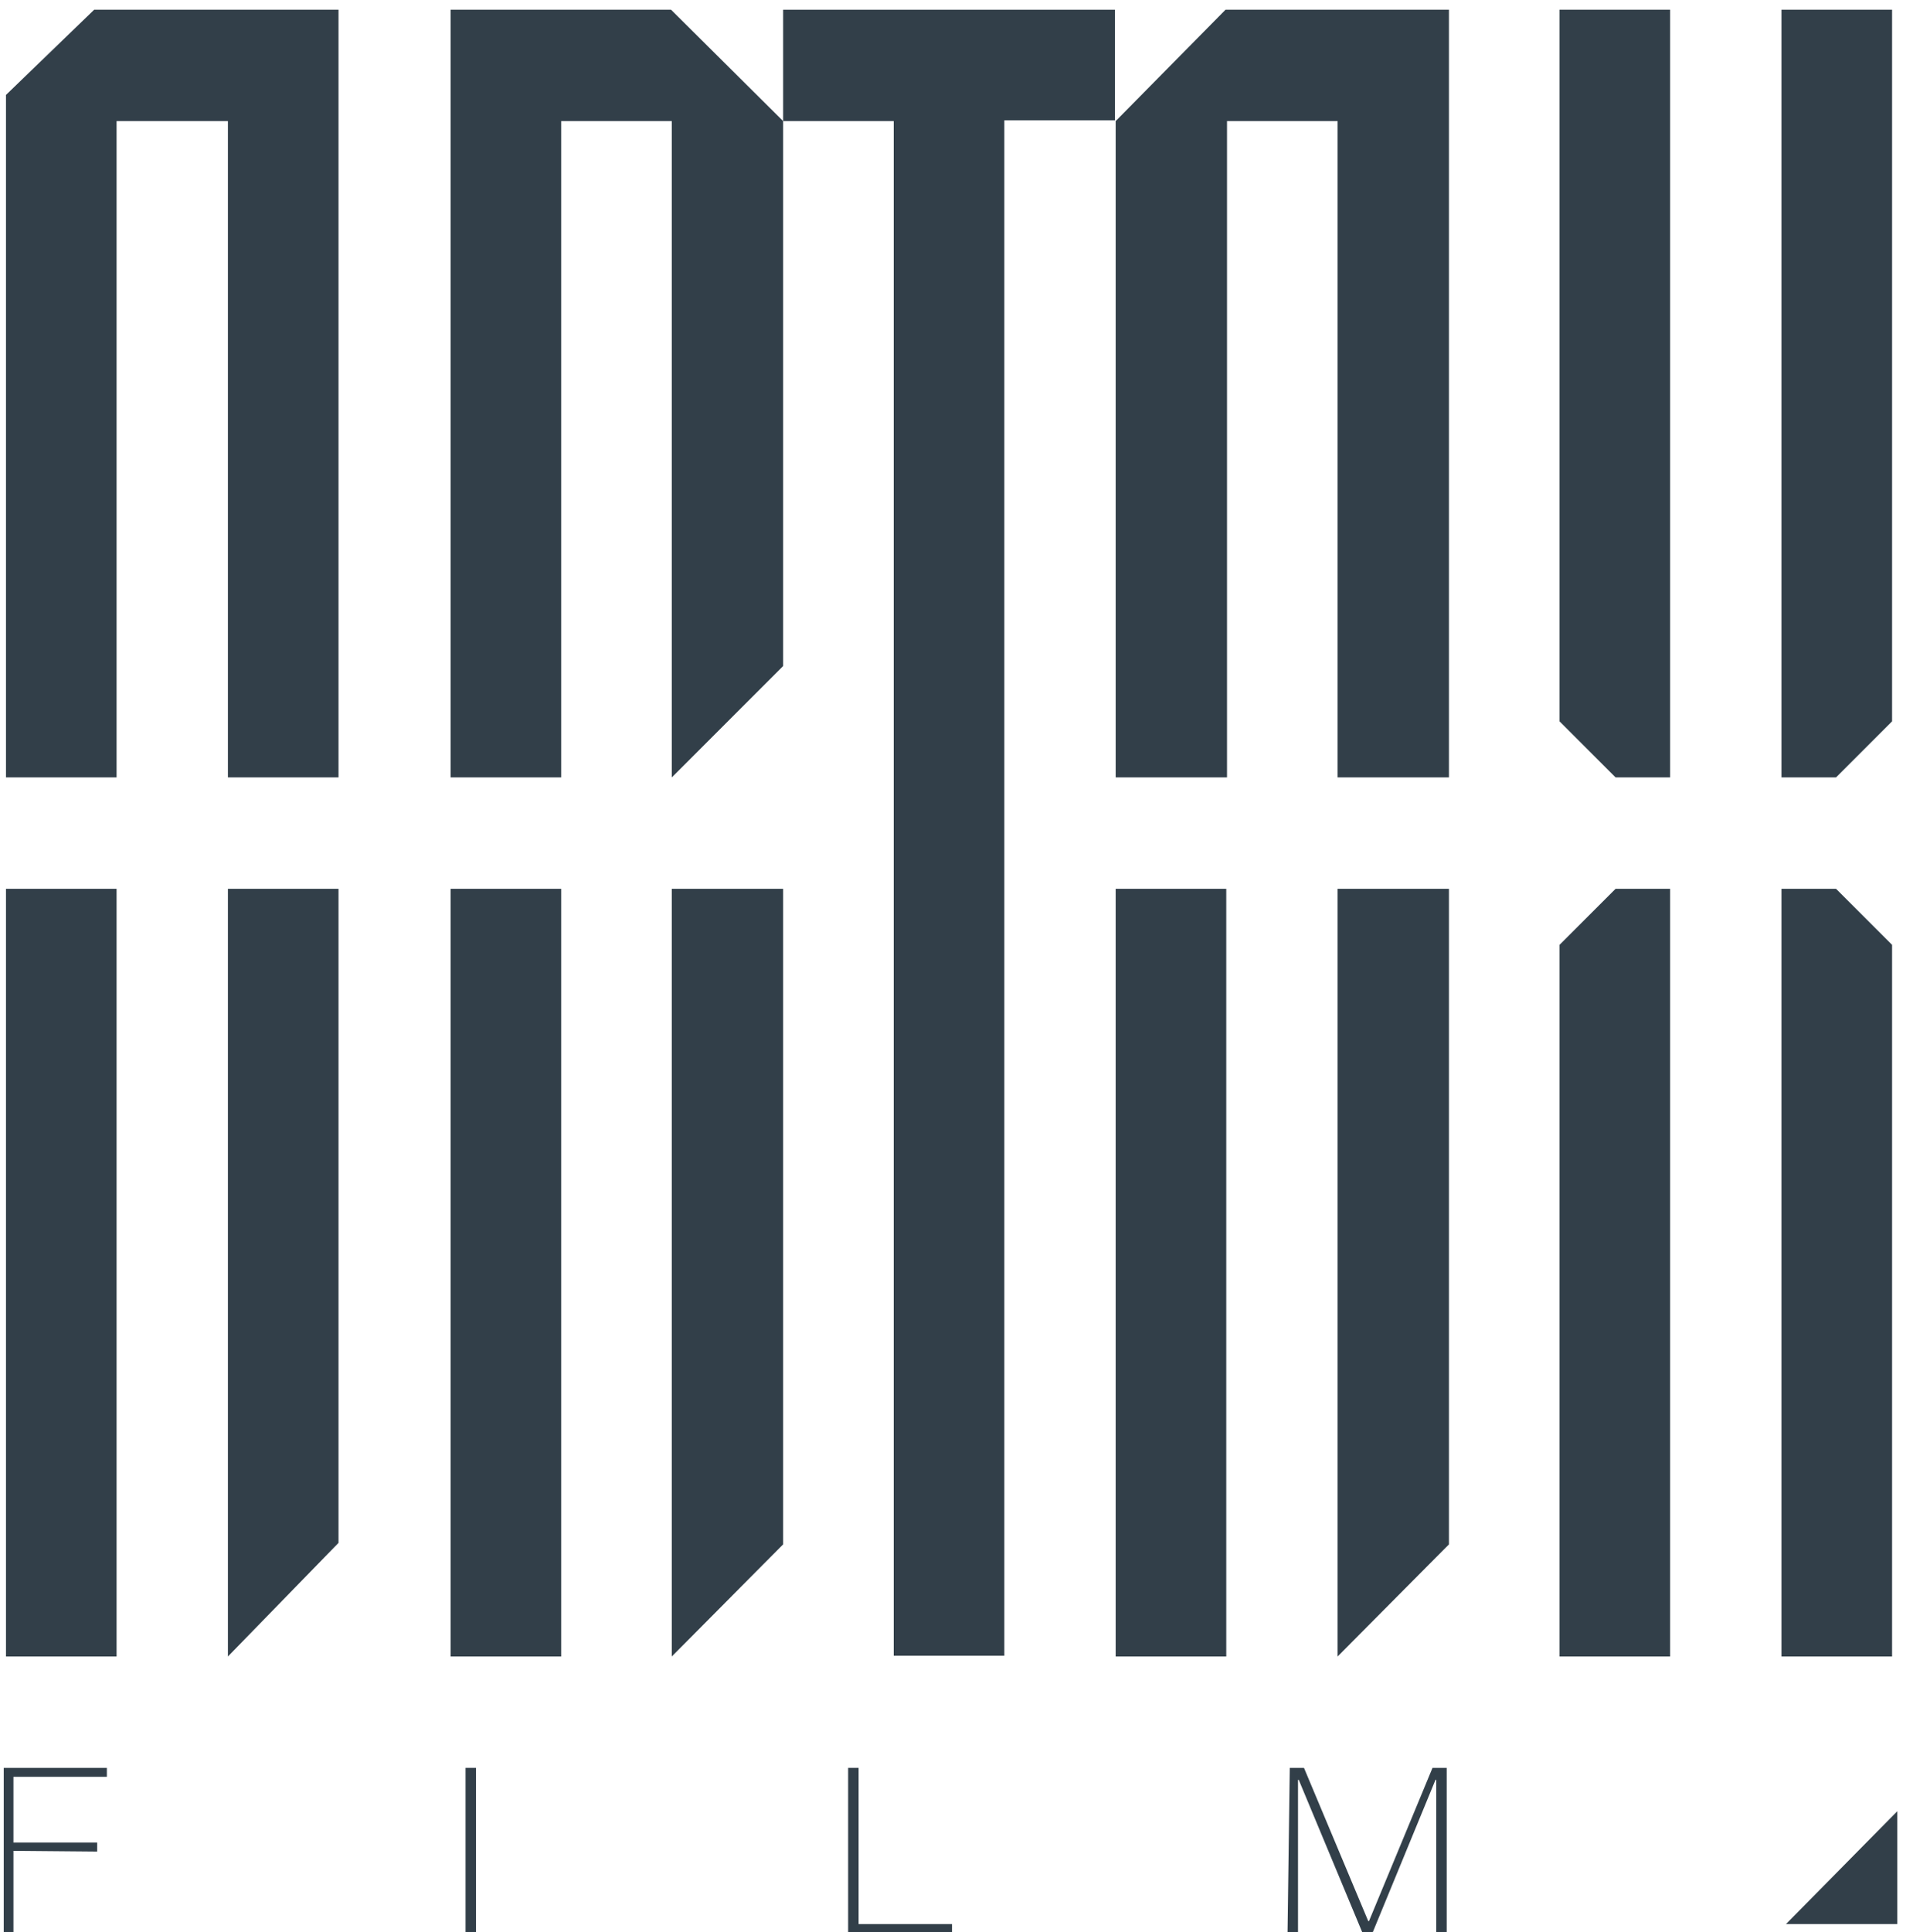
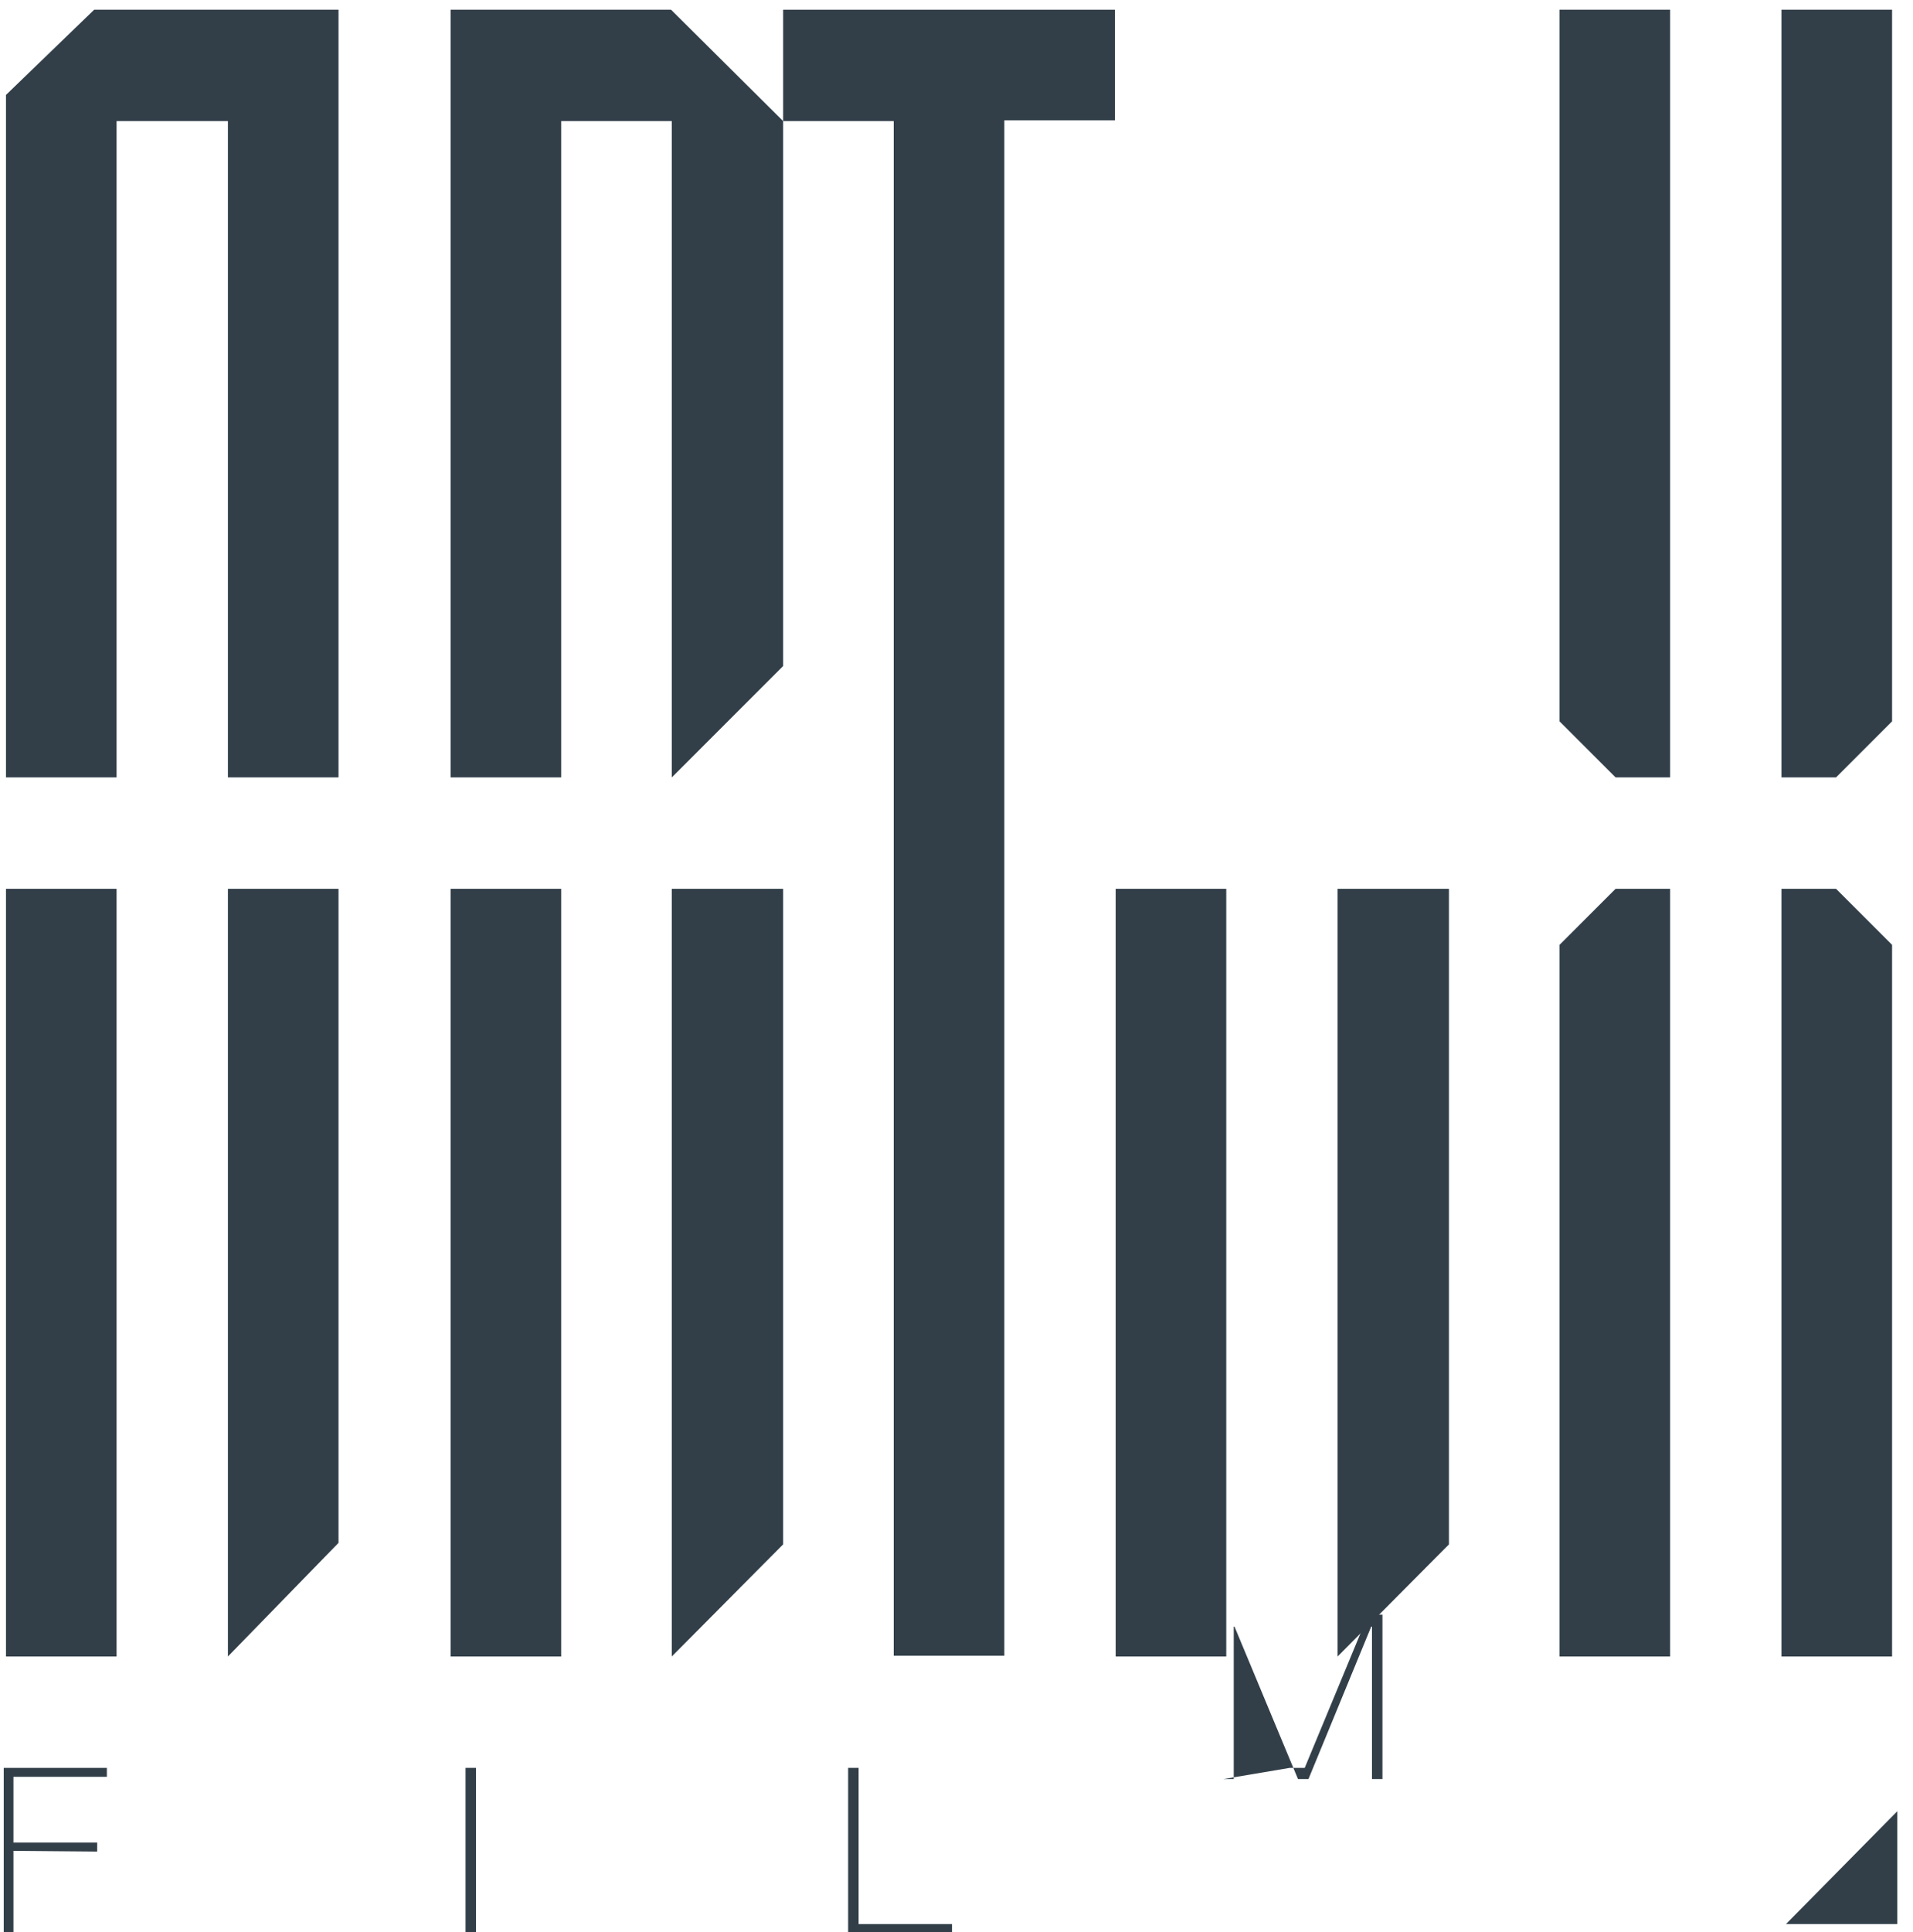
<svg xmlns="http://www.w3.org/2000/svg" version="1.1" id="POSITIVE" x="0px" y="0px" viewBox="0 0 256 258.5" style="enable-background:new 0 0 256 258.5;" xml:space="preserve">
  <style type="text/css">
	.st0{display:none;fill:#41B490;}
	.st1{fill:#323F49;}
	.st2{display:none;fill:#323F49;}
</style>
  <g id="Artax_POS_1_">
    <g id="X_1_">
	</g>
  </g>
  <g id="Artax_POS">
    <g id="X_6_">
	</g>
    <g id="T">
      <polygon class="st0" points="149.3,30.5 149.3,23.8 149.1,23.8 142.7,30.5   " />
      <polygon class="st0" points="110.3,30.5 110.3,23.8 110.5,23.8 116.8,30.5   " />
    </g>
  </g>
  <g id="Film_POS">
    <g>
      <path class="st1" d="M1.8,247.6v10.9H0.5v-22h13.8v1.2H1.8v8.8H13v1.2L1.8,247.6L1.8,247.6z" />
      <path class="st1" d="M62.3,236.5h1.4v22h-1.4V236.5z" />
      <path class="st1" d="M113.5,236.5h1.4v20.9h12.5v1.2h-13.9V236.5z" />
-       <path class="st1" d="M172.6,236.5h1.9l8.6,20.5h0.1l8.5-20.5h1.9v22h-1.4v-20.4h-0.1l-8.4,20.4h-1.4l-8.5-20.4h-0.1v20.4h-1.4    L172.6,236.5L172.6,236.5z" />
+       <path class="st1" d="M172.6,236.5h1.9h0.1l8.5-20.5h1.9v22h-1.4v-20.4h-0.1l-8.4,20.4h-1.4l-8.5-20.4h-0.1v20.4h-1.4    L172.6,236.5L172.6,236.5z" />
    </g>
    <polygon class="st1" points="253.9,257.4 253.9,242.3 239,257.4  " />
  </g>
  <g id="ARTAX_POS_kopia">
    <g id="X_kopia">
      <polygon class="st1" points="245.7,104 253.2,96.5 253.2,1.3 238.4,1.3 238.4,104   " />
      <polygon class="st1" points="216.2,118.9 208.7,126.4 208.7,221.6 223.5,221.6 223.5,118.9   " />
      <polygon class="st1" points="223.5,104 223.5,1.3 208.7,1.3 208.7,96.5 216.2,104   " />
      <polygon class="st1" points="238.4,118.9 238.4,221.6 253.2,221.6 253.2,126.4 245.7,118.9   " />
    </g>
    <g id="A_7_">
      <polygon class="st1" points="179,118.9 179,221.6 193.9,206.6 193.9,118.9   " />
-       <polygon class="st1" points="164.2,104 164.2,16.2 179,16.2 179,104 193.9,104 193.9,1.3 164,1.3 149.3,16.2 149.3,104   " />
      <rect x="149.3" y="118.9" class="st1" width="14.8" height="102.7" />
    </g>
    <g id="T_kopia">
      <path class="st1" d="M119.6,221.6V16.2h-14.8V1.3h14.8l0,0h14.8l0,0h14.8v14.8h-14.8v205.4h-14.8V221.6z" />
      <polygon class="st2" points="149.3,16.2 149.3,8.6 149.1,8.6 141.8,16.2   " />
      <polygon class="st2" points="104.8,16.2 104.8,8.6 105,8.6 112.3,16.2   " />
    </g>
    <g id="R_3_">
      <polygon class="st1" points="75.1,104 75.1,16.2 89.9,16.2 89.9,104 104.8,89.1 104.8,16.2 89.8,1.3 60.3,1.3 60.3,104   " />
      <rect x="60.3" y="118.9" class="st1" width="14.8" height="102.7" />
      <polygon class="st1" points="89.9,118.9 89.9,221.6 104.8,206.6 104.8,118.9   " />
    </g>
    <g id="A_6_">
      <g>
        <polygon class="st1" points="15.6,104 15.6,16.2 30.5,16.2 30.5,104 45.3,104 45.3,1.3 12.6,1.3 0.8,12.7 0.8,104    " />
        <polygon class="st1" points="30.5,118.9 30.5,221.6 45.3,206.4 45.3,118.9    " />
        <rect x="0.8" y="118.9" class="st1" width="14.8" height="102.7" />
      </g>
    </g>
  </g>
</svg>